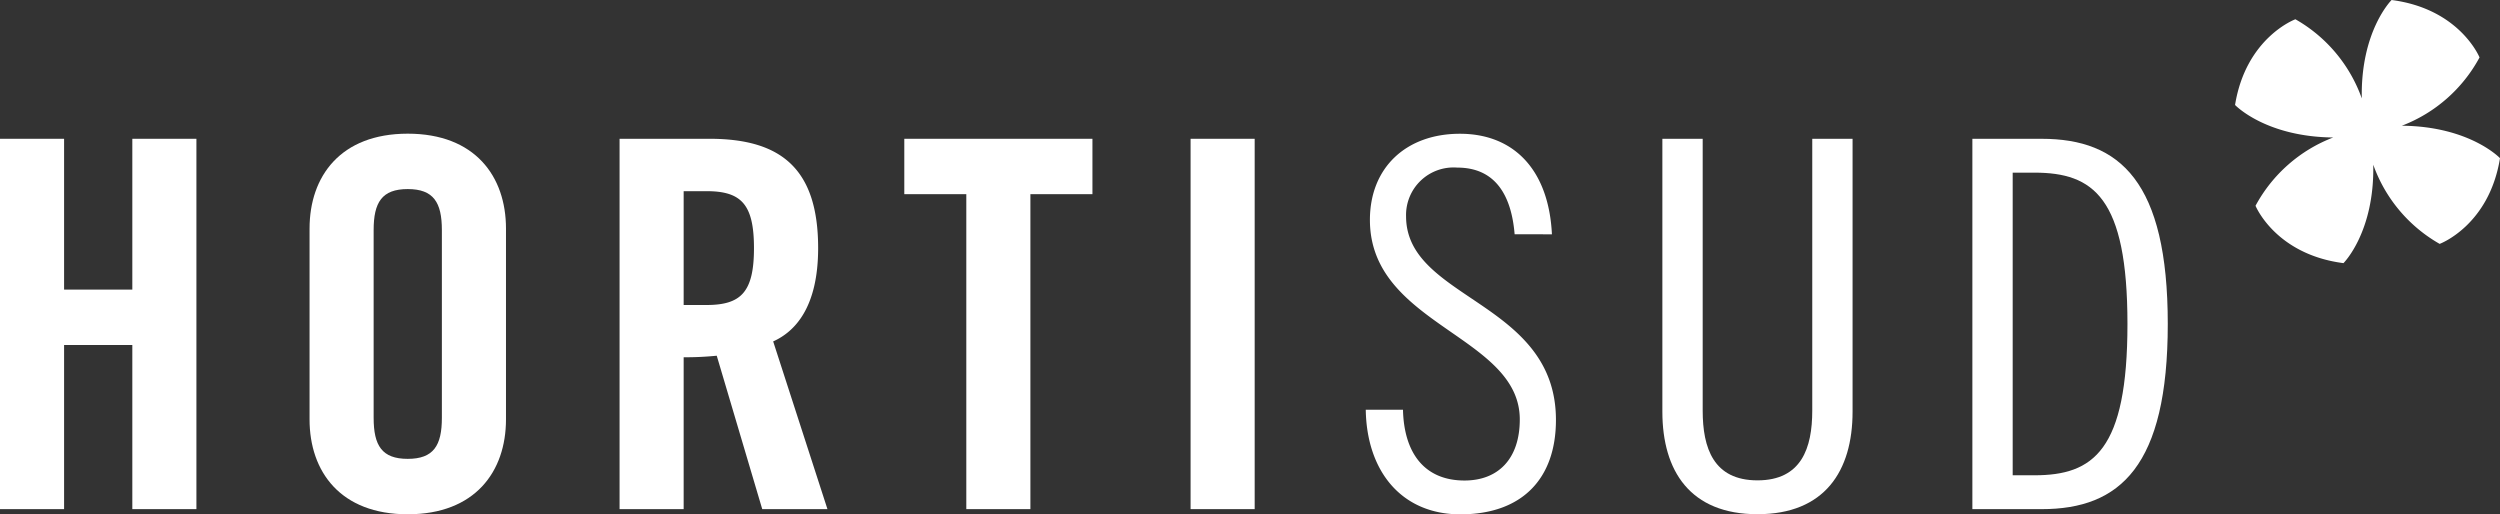
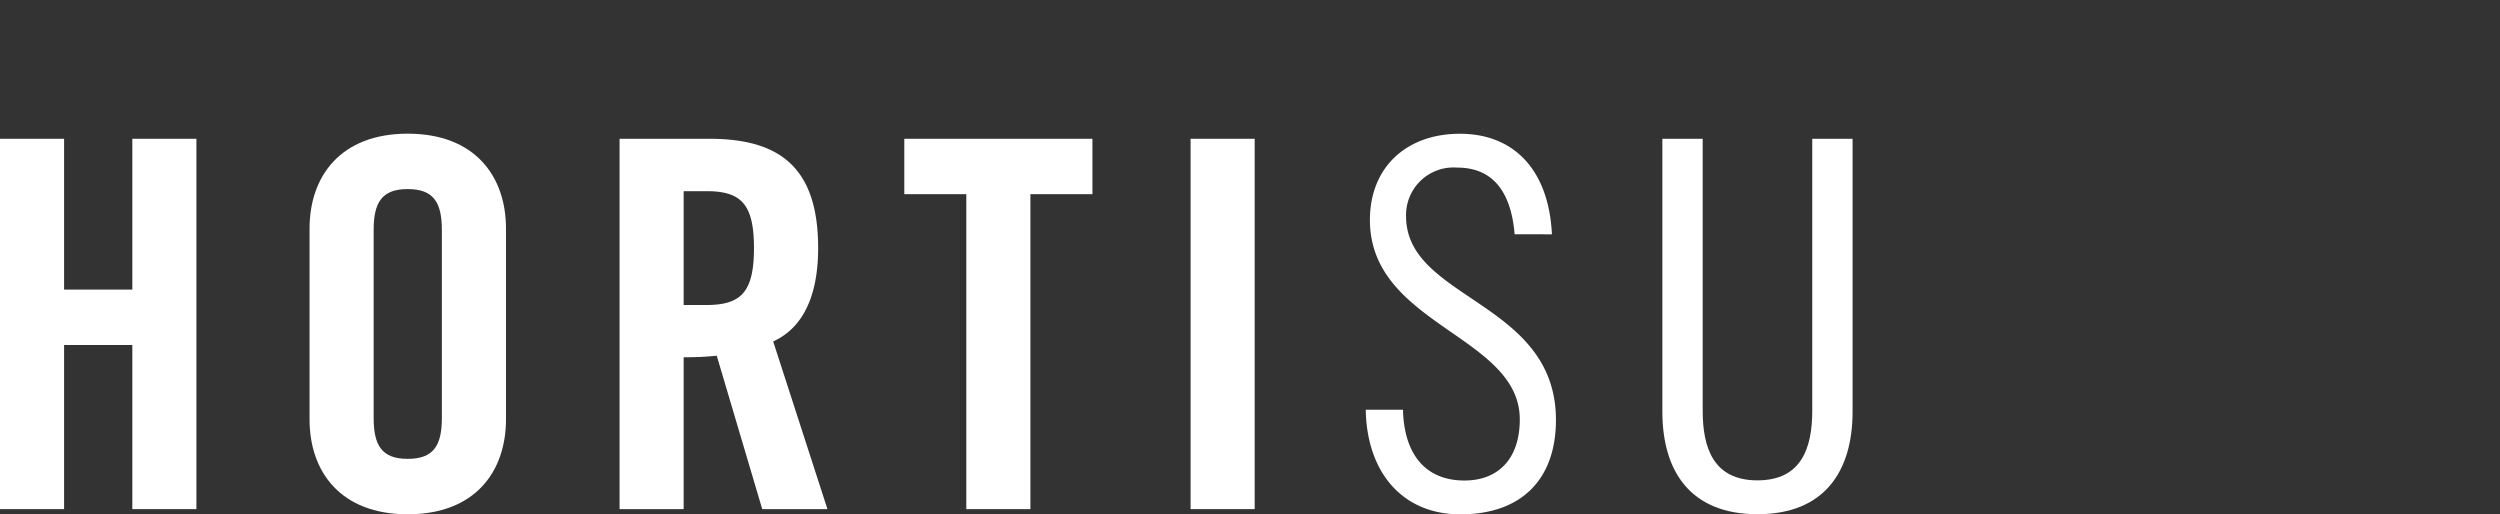
<svg xmlns="http://www.w3.org/2000/svg" viewBox="0 0 175 36">
  <rect x="0" y="0" width="175" height="36" fill="#333333" stroke="none" />
  <defs>
    <style>.a{fill:#fff;}</style>
  </defs>
  <title>Plan de travail 1</title>
  <polygon class="a" points="0 35.639 0 9.715 4.486 9.715 4.486 20.272 9.263 20.272 9.263 9.715 13.749 9.715 13.749 35.639 9.263 35.639 9.263 24.15 4.486 24.15 4.486 35.639 0 35.639" />
  <path class="a" d="M26.155,29.248c0,1.94.577,2.872,2.386,2.872s2.39-.932,2.39-2.872V16.107c0-1.939-.581-2.872-2.39-2.872s-2.386.933-2.386,2.872ZM21.669,16c0-3.663,2.17-6.643,6.873-6.643s6.877,2.98,6.877,6.643V29.357c0,3.663-2.171,6.643-6.877,6.643s-6.873-2.98-6.873-6.643Z" />
  <path class="a" d="M47.856,21.35H49.45c2.424,0,3.328-.9,3.328-3.984s-.9-3.984-3.328-3.984H47.856Zm0,14.291H43.37V9.715h6.3c5.03,0,7.6,2.119,7.6,7.648,0,4.165-1.629,5.854-3.148,6.536l3.8,11.741H53.357L50.172,24.9a21.659,21.659,0,0,1-2.316.108Z" />
  <polygon class="a" points="67.642 13.592 63.301 13.592 63.301 9.715 76.471 9.715 76.471 13.592 72.128 13.592 72.128 35.639 67.642 35.639 67.642 13.592" />
  <rect class="a" x="83.341" y="9.715" width="4.486" height="25.924" />
  <path class="a" d="M106.024,16.4c-.218-2.658-1.3-4.668-4.017-4.668a3.326,3.326,0,0,0-3.582,3.411c0,5.854,10.491,5.924,10.491,14.255,0,4.128-2.386,6.606-6.692,6.606-4.09,0-6.551-2.98-6.621-7.324h2.606c.071,3.052,1.519,4.956,4.306,4.956,2.351,0,3.87-1.509,3.87-4.275,0-5.887-10.491-6.573-10.491-13.967,0-3.661,2.532-6.031,6.3-6.031s6.221,2.512,6.441,7.038Z" />
  <path class="a" d="M119.188,9.715v19.03c0,2.621.757,4.88,3.835,4.88s3.835-2.263,3.835-4.88V9.715h2.822v19.1c0,4.165-1.955,7.18-6.657,7.18s-6.657-3.015-6.657-7.18V9.715Z" />
-   <path class="a" d="M140.888,33.27h1.519c4.125,0,6.515-1.724,6.515-10.592s-2.39-10.593-6.515-10.593h-1.519ZM138.066,9.716h4.851c5.5,0,8.827,3.017,8.827,12.962s-3.328,12.962-8.827,12.962h-4.851Z" />
-   <path class="a" d="M168.131,8.8a10.4,10.4,0,0,0,5.437-4.78S172.182.617,167.411,0c0,0-2.18,2.165-2.085,6.89a10.368,10.368,0,0,0-4.648-5.542s-3.461,1.275-4.224,6c0,0,2.112,2.228,6.869,2.276a10.4,10.4,0,0,0-5.437,4.78s1.386,3.4,6.157,4.016c0,0,2.18-2.165,2.085-6.89a10.368,10.368,0,0,0,4.648,5.542s3.461-1.275,4.224-6C175,11.072,172.888,8.844,168.131,8.8Z" />
</svg>